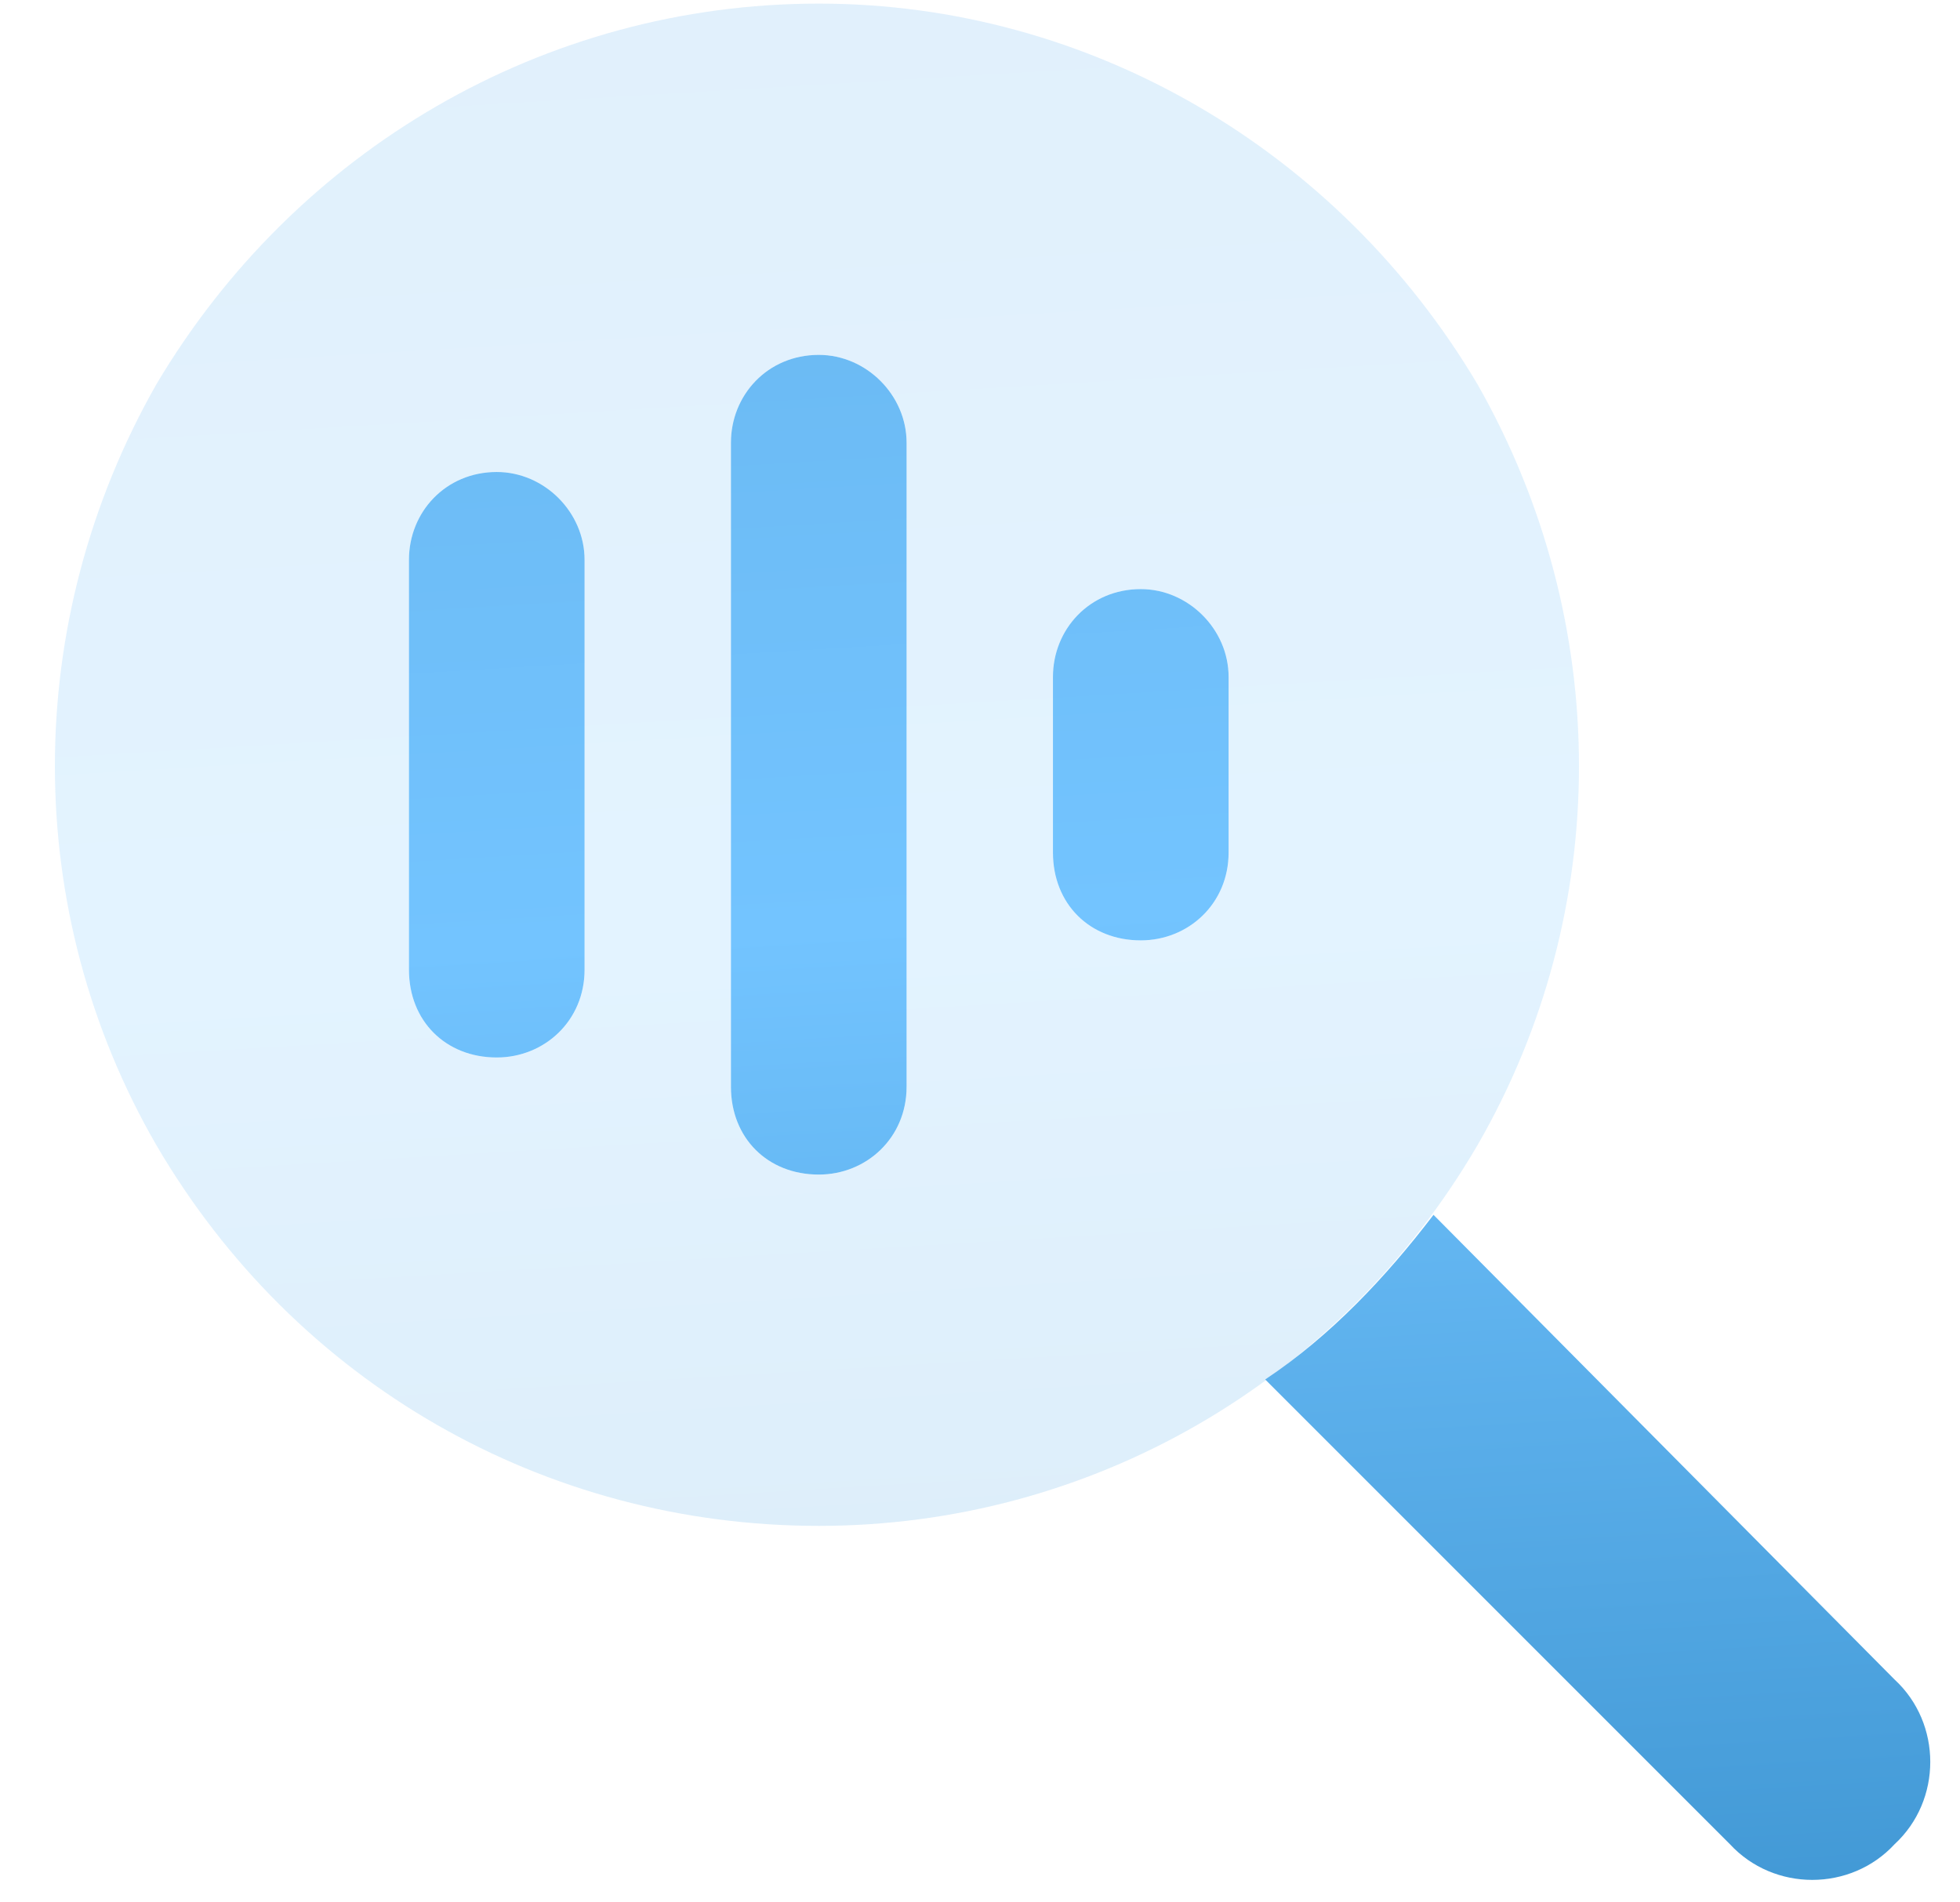
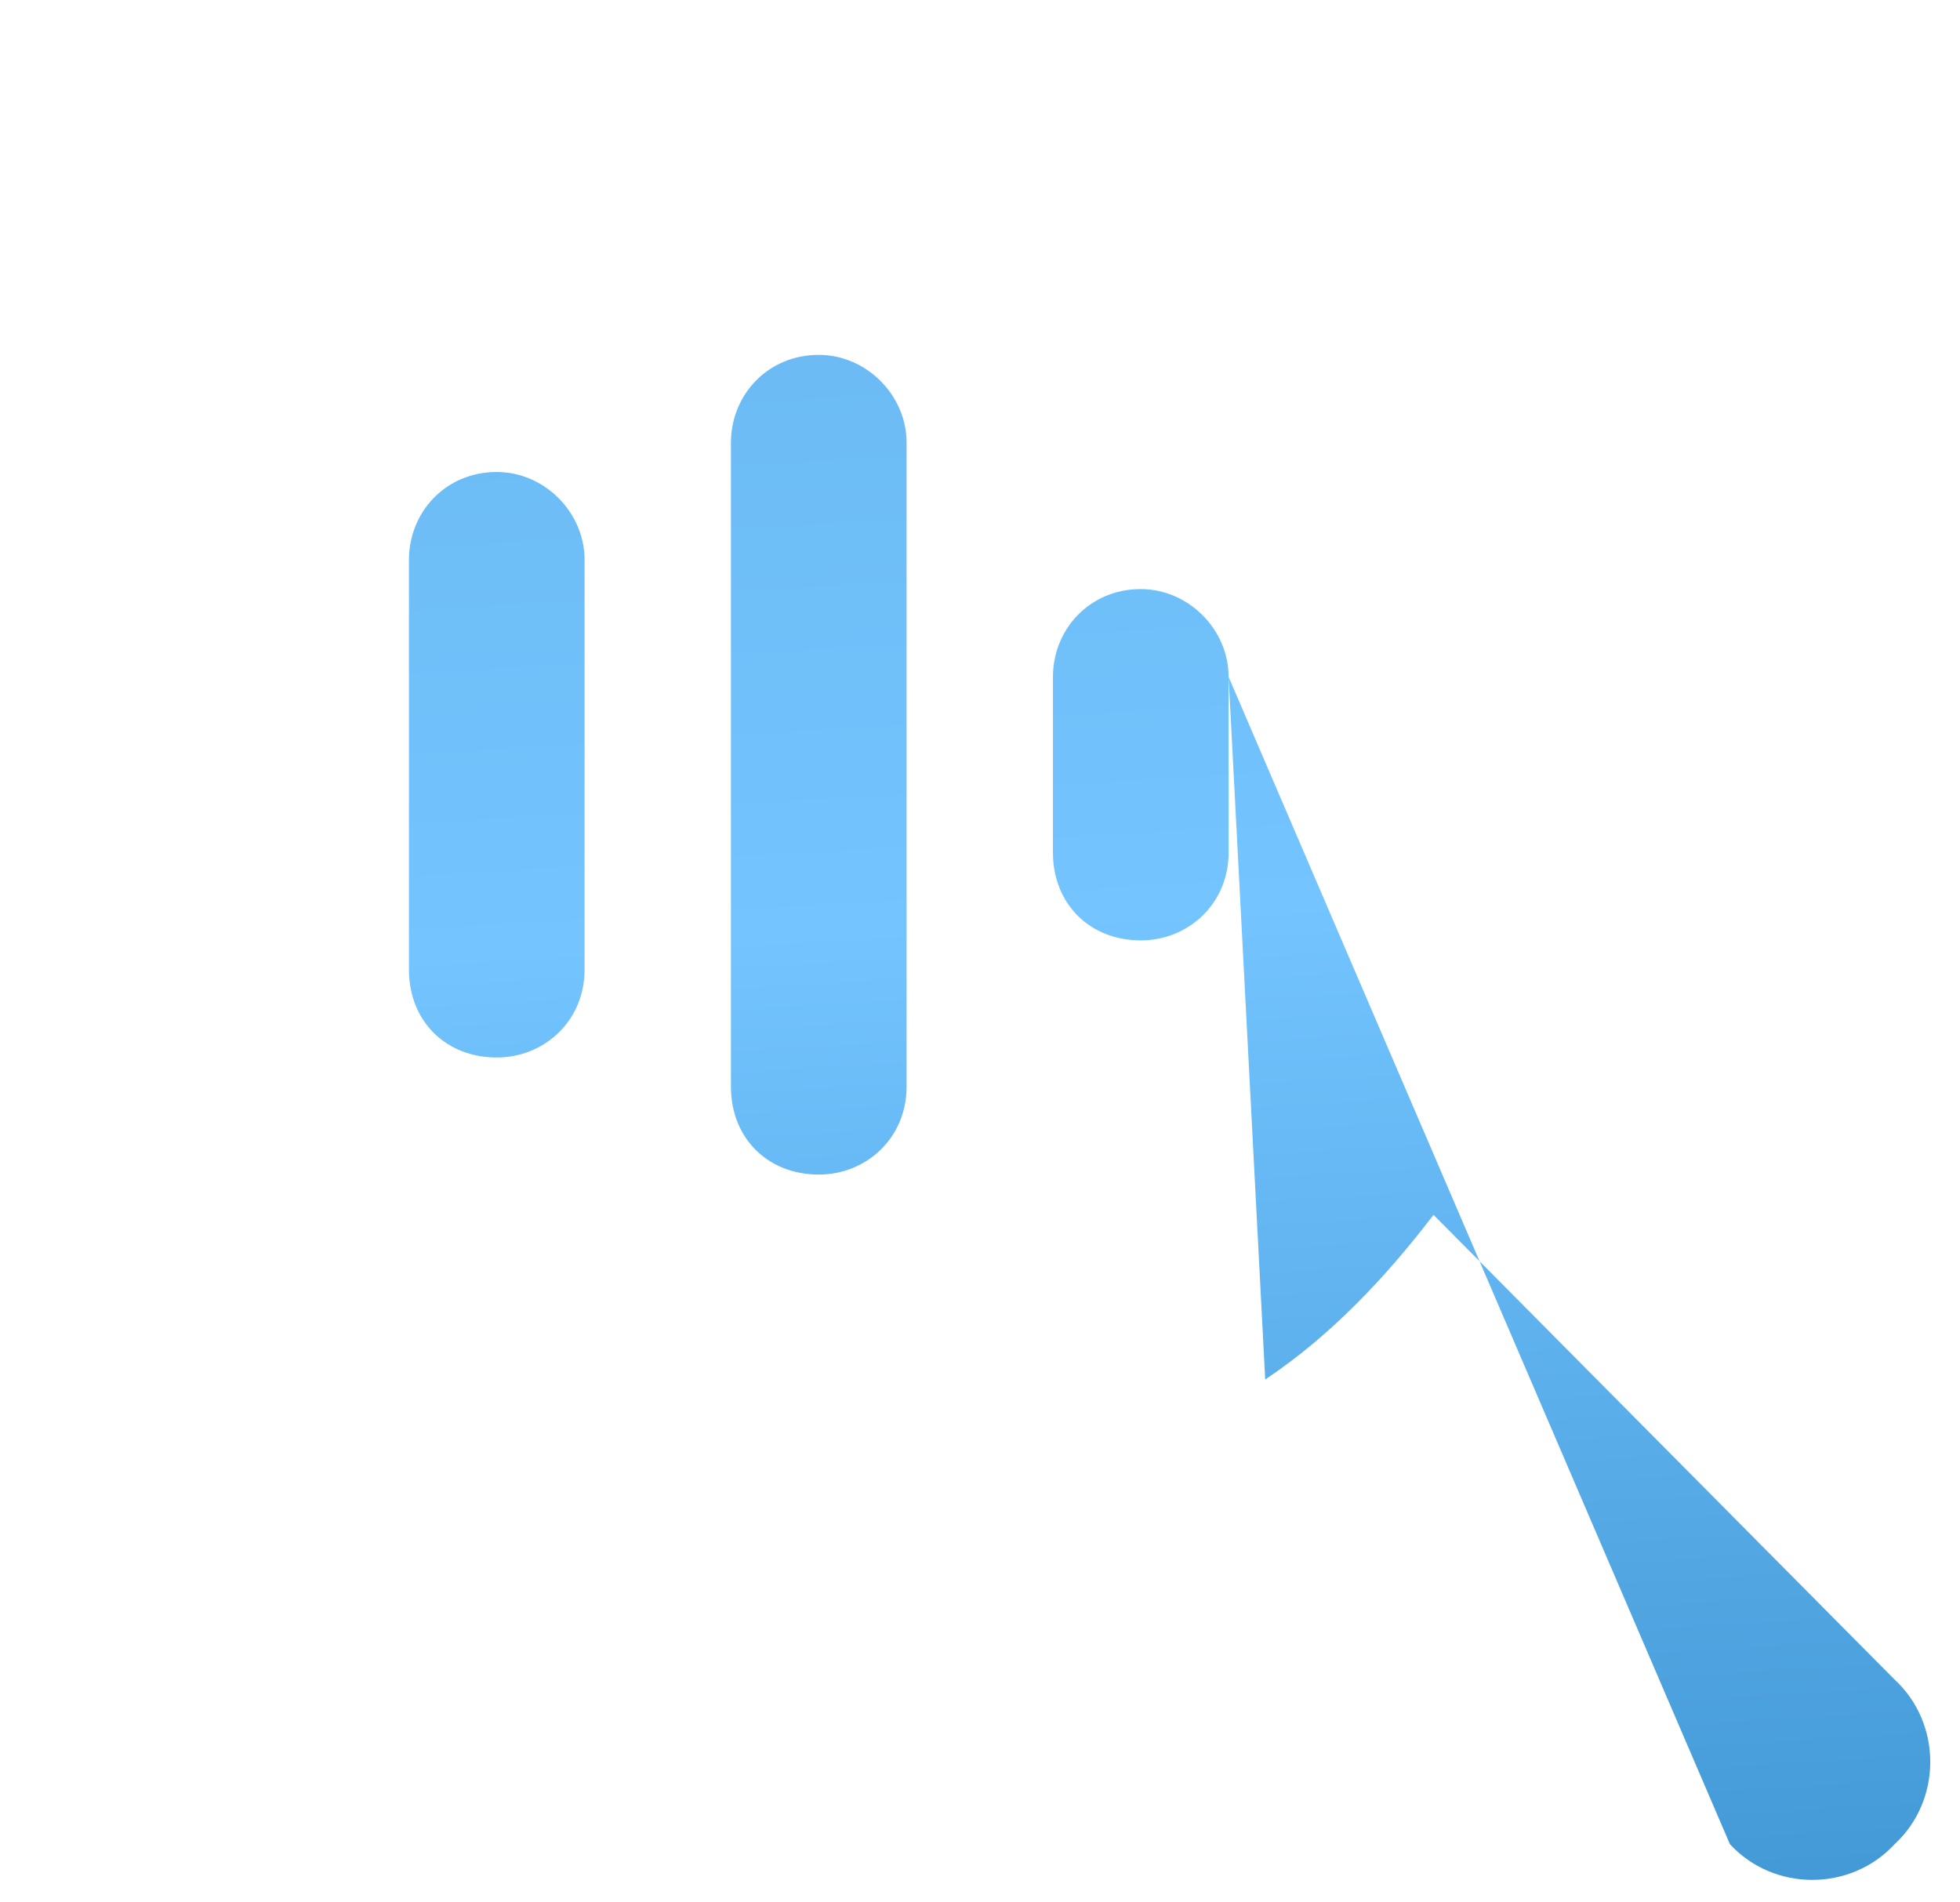
<svg xmlns="http://www.w3.org/2000/svg" width="68" height="66" viewBox="0 0 68 66" fill="none">
-   <path d="M31.453 15.359V37.703C31.453 39.48 30.057 40.75 28.406 40.75C26.629 40.75 25.359 39.48 25.359 37.703V15.359C25.359 13.709 26.629 12.312 28.406 12.312C30.057 12.312 31.453 13.709 31.453 15.359ZM20.281 19.422V33.641C20.281 35.418 18.885 36.688 17.234 36.688C15.457 36.688 14.188 35.418 14.188 33.641V19.422C14.188 17.771 15.457 16.375 17.234 16.375C18.885 16.375 20.281 17.771 20.281 19.422ZM42.625 23.484V29.578C42.625 31.355 41.228 32.625 39.578 32.625C37.801 32.625 36.531 31.355 36.531 29.578V23.484C36.531 21.834 37.801 20.438 39.578 20.438C41.228 20.438 42.625 21.834 42.625 23.484ZM60.018 63.982L43.895 47.859C46.18 46.336 48.084 44.305 49.734 42.147L65.731 58.27C67.381 59.793 67.381 62.459 65.731 63.982C64.207 65.633 61.541 65.633 60.018 63.982Z" fill="url(#paint0_linear_1697_2027)" />
-   <path opacity="0.2" d="M28.406 52.938C18.885 52.938 10.252 47.986 5.428 39.734C0.73 31.609 0.73 21.58 5.428 13.328C10.252 5.203 18.885 0.125 28.406 0.125C37.801 0.125 46.434 5.203 51.258 13.328C55.955 21.58 55.955 31.609 51.258 39.734C46.434 47.986 37.801 52.938 28.406 52.938ZM31.453 15.359C31.453 13.709 30.057 12.312 28.406 12.312C26.629 12.312 25.359 13.709 25.359 15.359V37.703C25.359 39.48 26.629 40.75 28.406 40.75C30.057 40.75 31.453 39.48 31.453 37.703V15.359ZM20.281 19.422C20.281 17.771 18.885 16.375 17.234 16.375C15.457 16.375 14.188 17.771 14.188 19.422V33.641C14.188 35.418 15.457 36.688 17.234 36.688C18.885 36.688 20.281 35.418 20.281 33.641V19.422ZM42.625 23.484C42.625 21.834 41.228 20.438 39.578 20.438C37.801 20.438 36.531 21.834 36.531 23.484V29.578C36.531 31.355 37.801 32.625 39.578 32.625C41.228 32.625 42.625 31.355 42.625 29.578V23.484Z" fill="url(#paint1_linear_1697_2027)" />
+   <path d="M31.453 15.359V37.703C31.453 39.48 30.057 40.75 28.406 40.75C26.629 40.75 25.359 39.48 25.359 37.703V15.359C25.359 13.709 26.629 12.312 28.406 12.312C30.057 12.312 31.453 13.709 31.453 15.359ZM20.281 19.422V33.641C20.281 35.418 18.885 36.688 17.234 36.688C15.457 36.688 14.188 35.418 14.188 33.641V19.422C14.188 17.771 15.457 16.375 17.234 16.375C18.885 16.375 20.281 17.771 20.281 19.422ZM42.625 23.484V29.578C42.625 31.355 41.228 32.625 39.578 32.625C37.801 32.625 36.531 31.355 36.531 29.578V23.484C36.531 21.834 37.801 20.438 39.578 20.438C41.228 20.438 42.625 21.834 42.625 23.484ZL43.895 47.859C46.18 46.336 48.084 44.305 49.734 42.147L65.731 58.27C67.381 59.793 67.381 62.459 65.731 63.982C64.207 65.633 61.541 65.633 60.018 63.982Z" fill="url(#paint0_linear_1697_2027)" />
  <defs>
    <linearGradient id="paint0_linear_1697_2027" x1="34.223" y1="-51.308" x2="43.905" y2="110.435" gradientUnits="userSpaceOnUse">
      <stop offset="0.151" stop-color="#5EA9DF" />
      <stop offset="0.513" stop-color="#73C4FF" />
      <stop offset="1" stop-color="#0664A2" />
    </linearGradient>
    <linearGradient id="paint1_linear_1697_2027" x1="34.223" y1="-51.308" x2="43.905" y2="110.435" gradientUnits="userSpaceOnUse">
      <stop offset="0.151" stop-color="#5EA9DF" />
      <stop offset="0.513" stop-color="#73C4FF" />
      <stop offset="1" stop-color="#0664A2" />
    </linearGradient>
  </defs>
</svg>